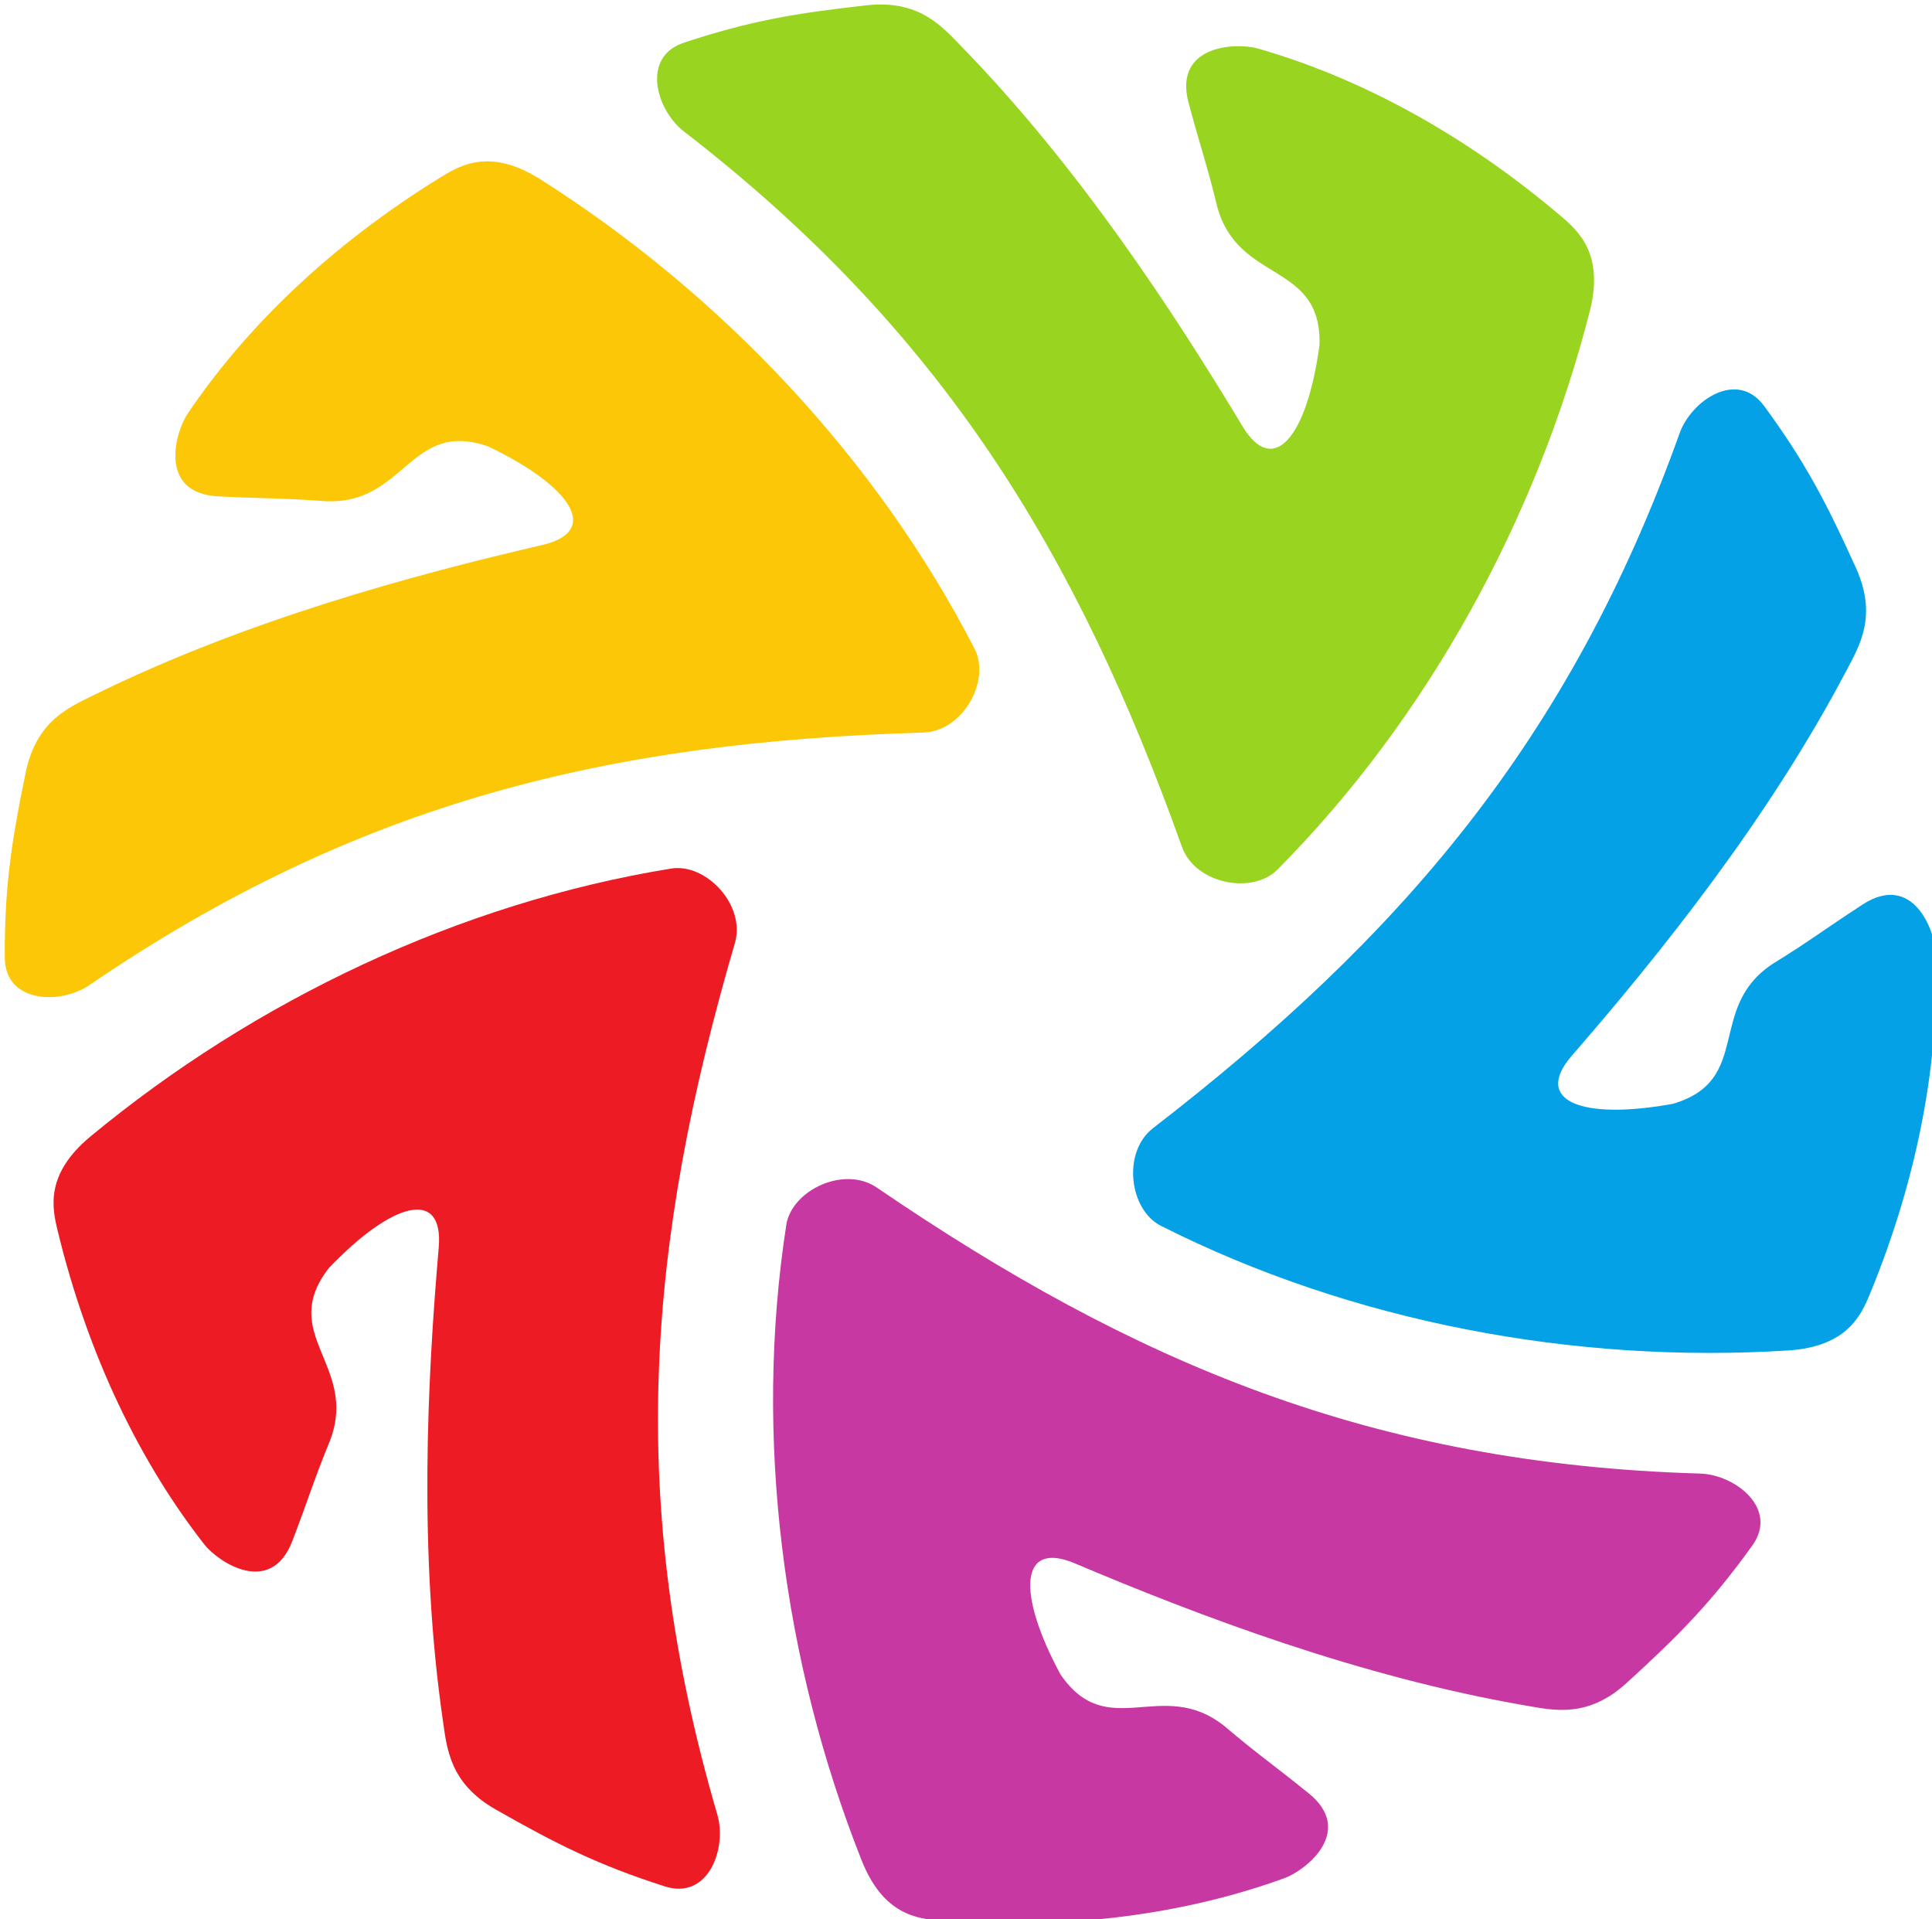
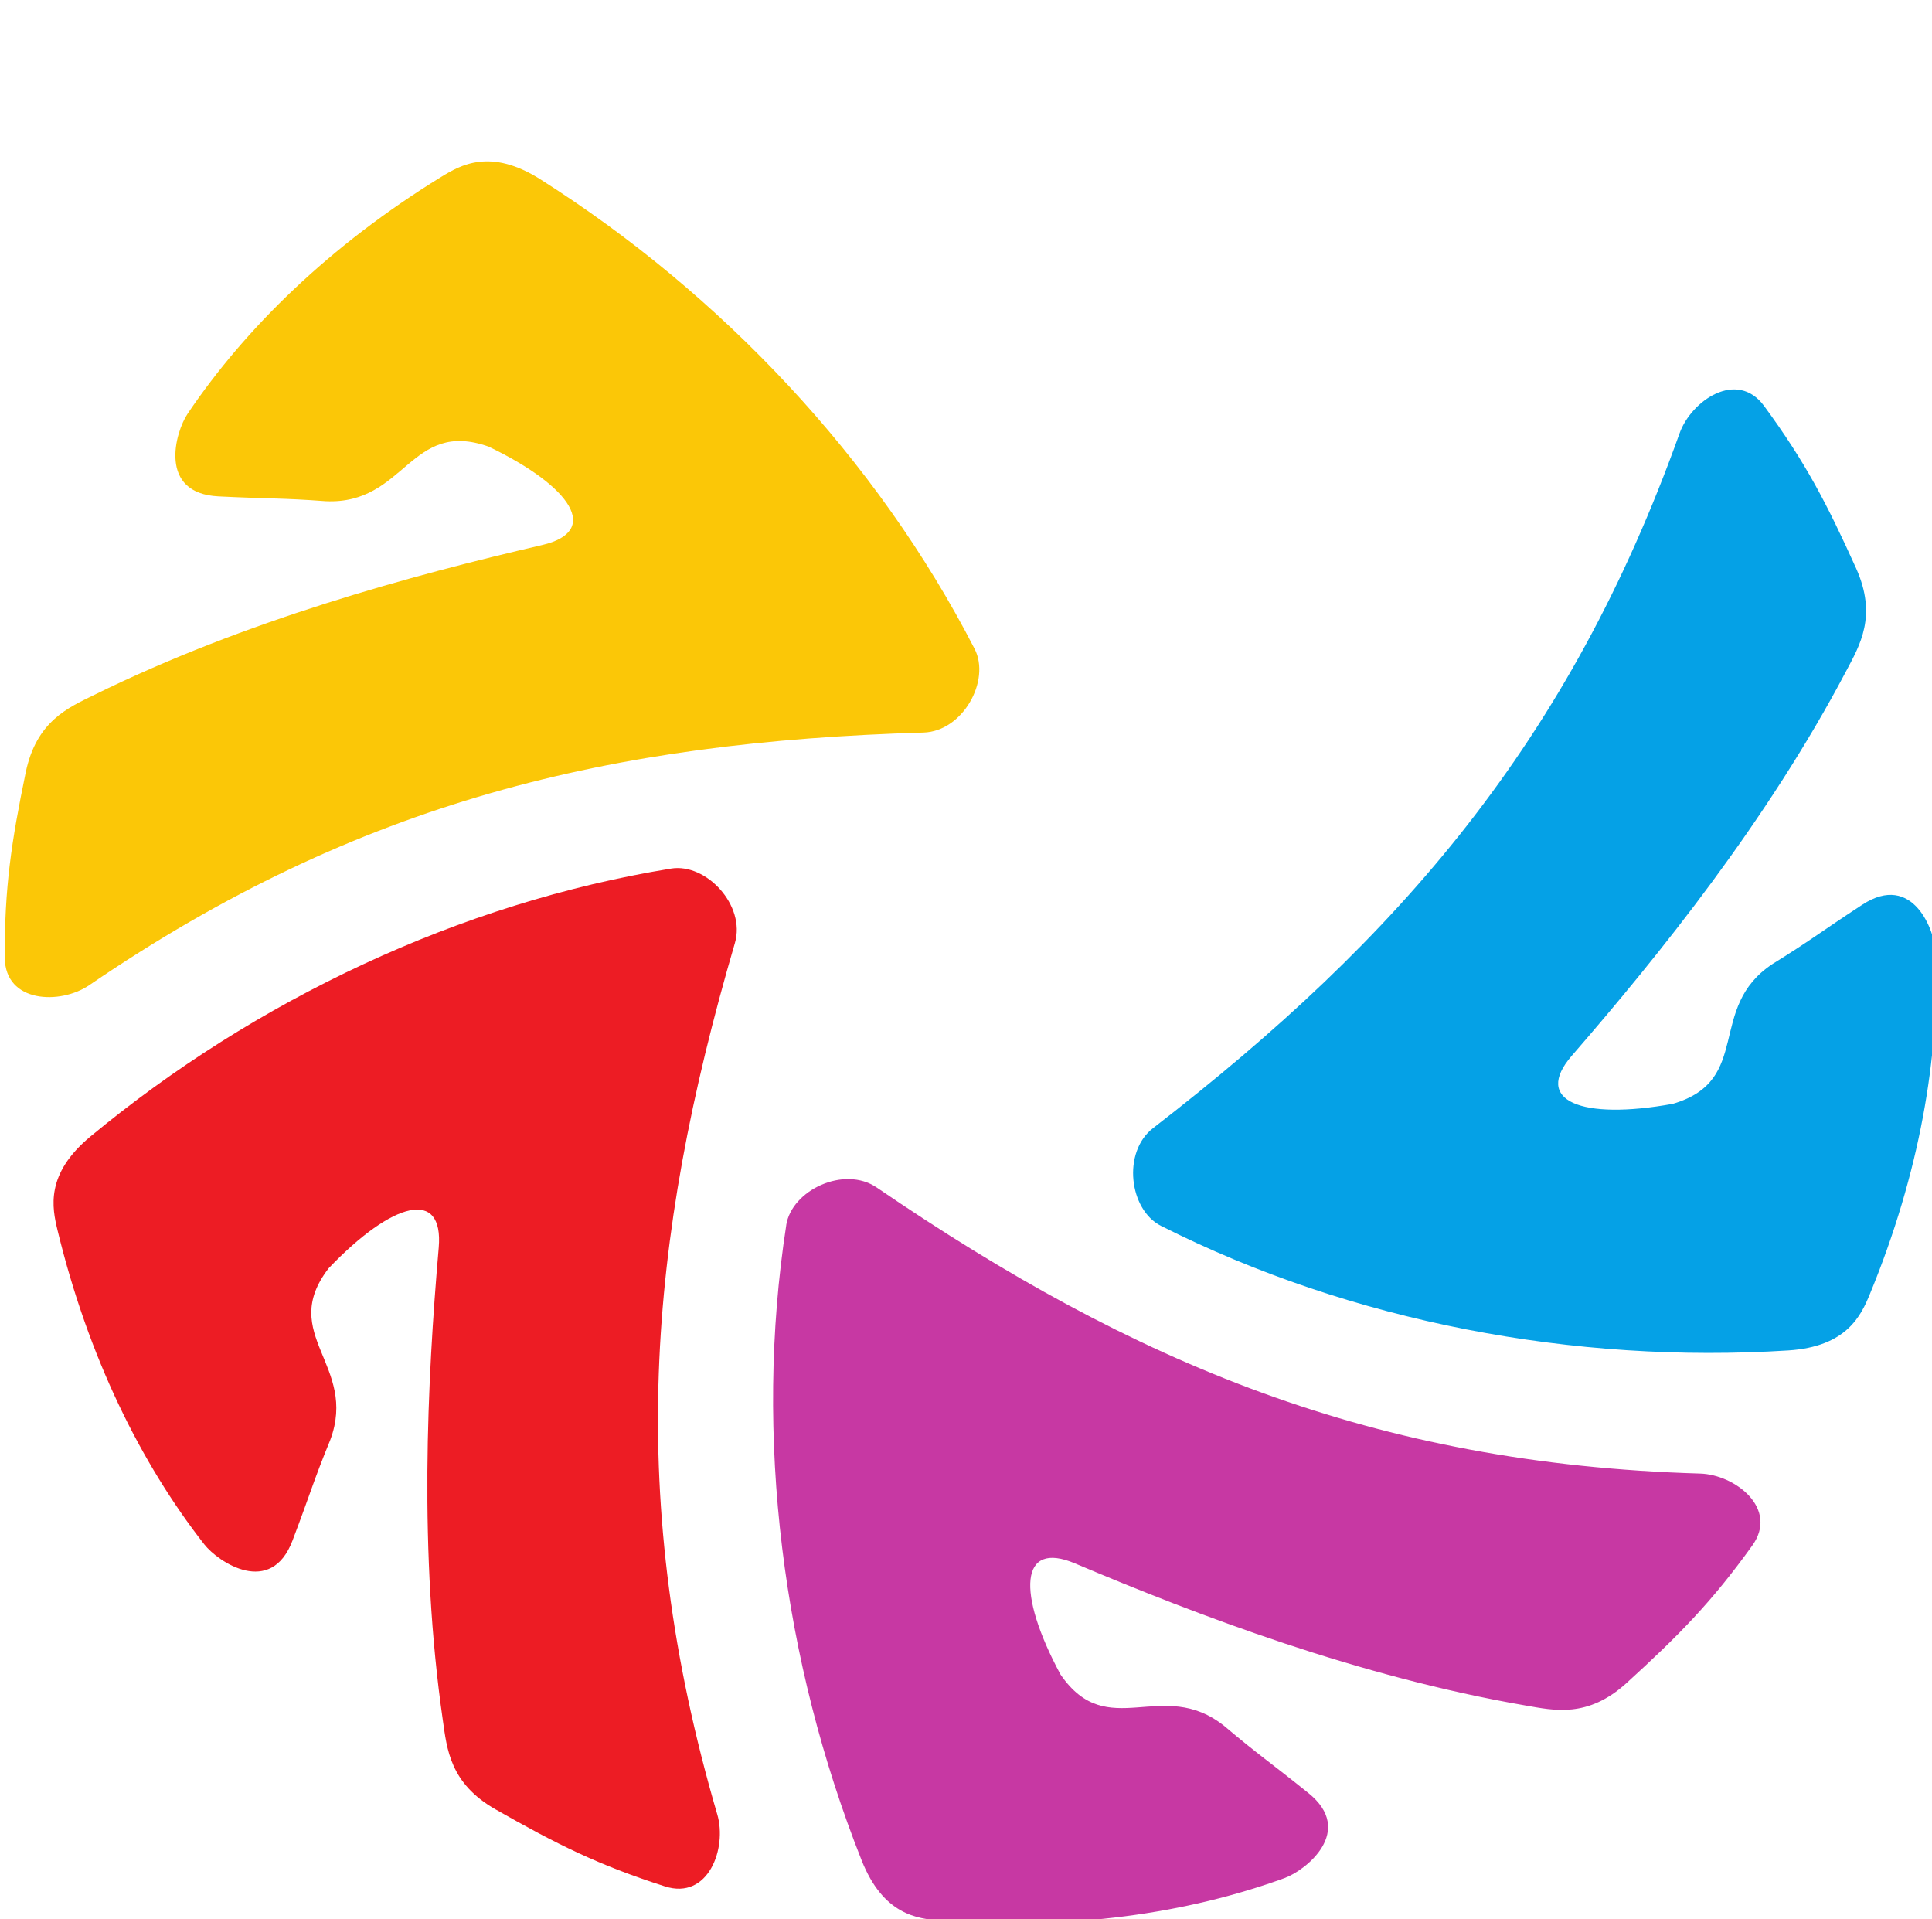
<svg xmlns="http://www.w3.org/2000/svg" xmlns:ns1="http://sodipodi.sourceforge.net/DTD/sodipodi-0.dtd" xmlns:ns2="http://www.inkscape.org/namespaces/inkscape" version="1.1" id="svg10" xml:space="preserve" width="113.42" height="112.669" viewBox="0 0 46.862 112.67" ns1:docname="symbol.svg" ns2:version="1.2.2 (b0a8486541, 2022-12-01)">
  <defs id="defs14">
    <clipPath id="clipPath26">
      <path d="M -9,-9 H 605 V 851 H -9 Z" id="path24" ns2:connector-curvature="0" style="clip-rule:evenodd" />
    </clipPath>
  </defs>
  <g id="g18" ns2:groupmode="layer" ns2:label="wapporound" transform="matrix(1.333,0,0,-1.333,-322.833,1057.382)">
    <g id="g20">
      <g id="g22" clip-path="url(#clipPath26)">
        <path d="m 246.774,754.985 c 1.547,0.251 3.297,-1.617 2.811,-3.28 -3.858,-13.183 -4.823,-24.554 -0.775,-38.378 0.434,-1.48 -0.389,-3.777 -2.304,-3.166 -2.935,0.937 -4.763,1.855 -7.462,3.392 -2.019,1.149 -2.142,2.678 -2.321,3.921 -1.064,7.362 -0.691,14.927 -0.182,20.816 0.227,2.622 -2.017,2.056 -4.846,-0.905 -2.252,-2.924 1.307,-4.274 0.066,-7.571 -0.75,-1.832 -0.855,-2.308 -1.661,-4.427 -0.949,-2.493 -3.27,-0.949 -3.886,-0.161 -2.794,3.575 -5.108,8.245 -6.462,13.836 -0.238,0.985 -0.548,2.469 1.451,4.125 7.253,6.005 16.275,10.29 25.573,11.798" style="fill:#ed1c24;fill-opacity:1;fill-rule:evenodd;stroke:none" id="path118" ns2:connector-curvature="0" />
        <path d="m 251.845,739.28 c 0.24,1.549 2.556,2.636 3.987,1.659 11.345,-7.743 21.862,-12.174 36.261,-12.597 1.542,-0.045 3.471,-1.538 2.299,-3.17 -1.798,-2.502 -3.236,-3.956 -5.532,-6.049 -1.717,-1.565 -3.208,-1.21 -4.446,-0.996 -7.33,1.263 -14.41,3.956 -19.853,6.259 -2.424,1.026 -2.578,-1.283 -0.637,-4.889 2.085,-3.044 4.469,-0.078 7.221,-2.276 1.511,-1.279 1.93,-1.527 3.697,-2.948 2.078,-1.672 -0.108,-3.403 -1.048,-3.745 -4.263,-1.552 -9.42,-2.31 -15.155,-1.87 -1.011,0.078 -2.518,0.242 -3.474,2.655 -3.47,8.753 -4.758,18.658 -3.318,27.967" style="fill:#c738a3;fill-opacity:1;fill-rule:evenodd;stroke:none" id="path120" ns2:connector-curvature="0" />
-         <path d="m 273.476,754.937 c -1.104,-1.112 -3.618,-0.63 -4.202,1.002 -4.627,12.933 -10.531,22.699 -21.931,31.504 -1.221,0.943 -1.905,3.284 0.003,3.915 2.925,0.967 4.944,1.299 8.031,1.642 2.309,0.257 3.307,-0.907 4.183,-1.808 5.188,-5.331 9.332,-11.67 12.383,-16.733 1.358,-2.254 2.84,-0.478 3.389,3.581 0.103,3.688 -3.57,2.69 -4.503,6.086 -0.47,1.922 -0.665,2.37 -1.258,4.558 -0.698,2.574 2.087,2.69 3.049,2.414 4.362,-1.25 8.979,-3.668 13.36,-7.395 0.772,-0.657 1.895,-1.676 1.251,-4.19 -2.338,-9.121 -7.118,-17.892 -13.754,-24.576" style="fill:#99d420;fill-opacity:1;fill-rule:evenodd;stroke:none" id="path124" ns2:connector-curvature="0" />
        <path d="m 260.142,764.661 c 0.717,-1.394 -0.518,-3.635 -2.25,-3.686 -13.73,-0.404 -24.843,-3.001 -36.739,-11.123 -1.274,-0.87 -3.712,-0.796 -3.723,1.213 -0.016,3.081 0.292,5.103 0.92,8.145 0.469,2.276 1.885,2.864 3.011,3.419 6.673,3.287 13.983,5.27 19.741,6.606 2.564,0.595 1.332,2.553 -2.359,4.33 -3.476,1.238 -3.661,-2.564 -7.18,-2.402 -1.974,0.147 -2.459,0.1 -4.724,0.212 -2.663,0.132 -1.913,2.816 -1.353,3.646 2.537,3.762 6.263,7.406 11.162,10.421 0.864,0.531 2.179,1.284 4.371,-0.105 7.953,-5.042 14.816,-12.298 19.123,-20.676" style="fill:#fbc707;fill-opacity:1;fill-rule:evenodd;stroke:none" id="path126" ns2:connector-curvature="0" />
        <path d="m 268.349,739.251 c -1.399,0.706 -1.718,3.246 -0.346,4.305 10.87,8.397 18.334,17.03 23.185,30.593 0.519,1.452 2.535,2.826 3.725,1.207 1.824,-2.483 2.763,-4.3 4.044,-7.131 0.958,-2.117 0.159,-3.425 -0.427,-4.536 -3.467,-6.581 -8.215,-12.482 -12.088,-16.948 -1.724,-1.988 0.423,-2.849 4.453,-2.116 3.54,1.042 1.455,4.226 4.397,6.164 1.683,1.041 2.049,1.364 3.946,2.605 2.232,1.459 3.203,-1.154 3.238,-2.154 0.159,-4.534 -0.714,-9.673 -2.905,-14.992 -0.386,-0.937 -1.008,-2.32 -3.598,-2.484 -9.398,-0.595 -19.215,1.241 -27.624,5.487" style="fill:#05a1e6;fill-opacity:1;fill-rule:evenodd;stroke:none" id="path128" ns2:connector-curvature="0" />
      </g>
    </g>
  </g>
</svg>